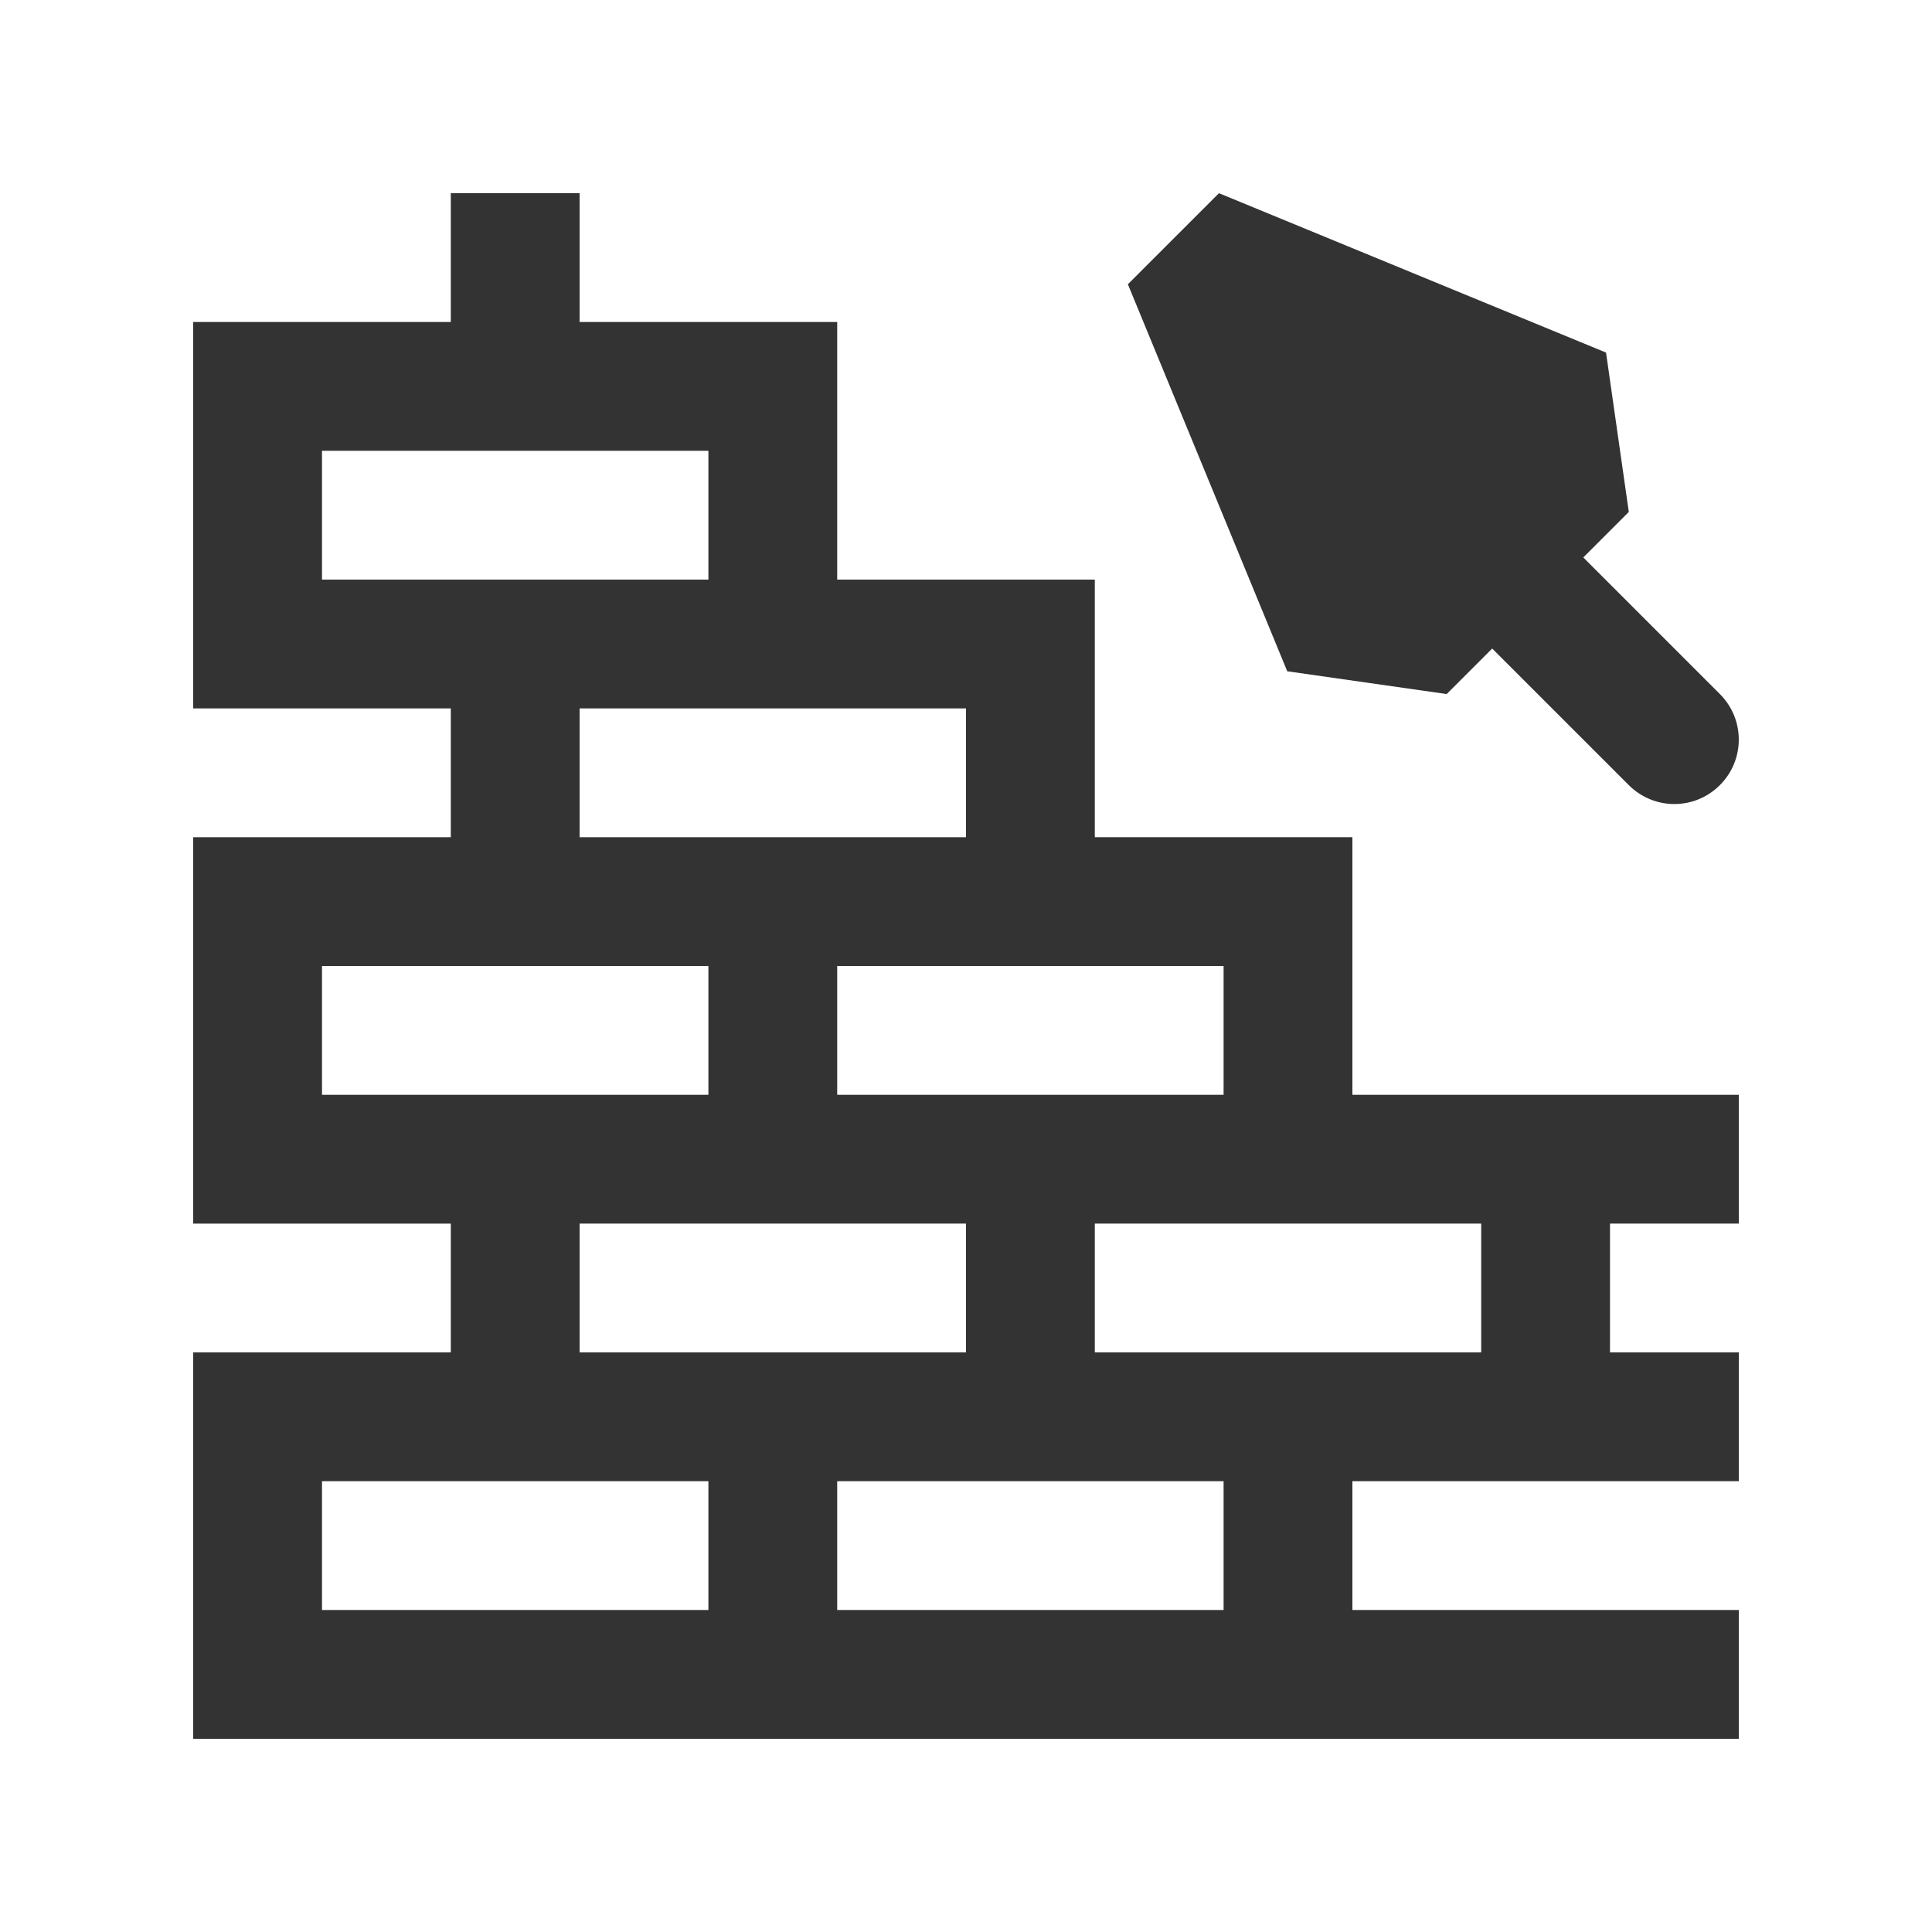
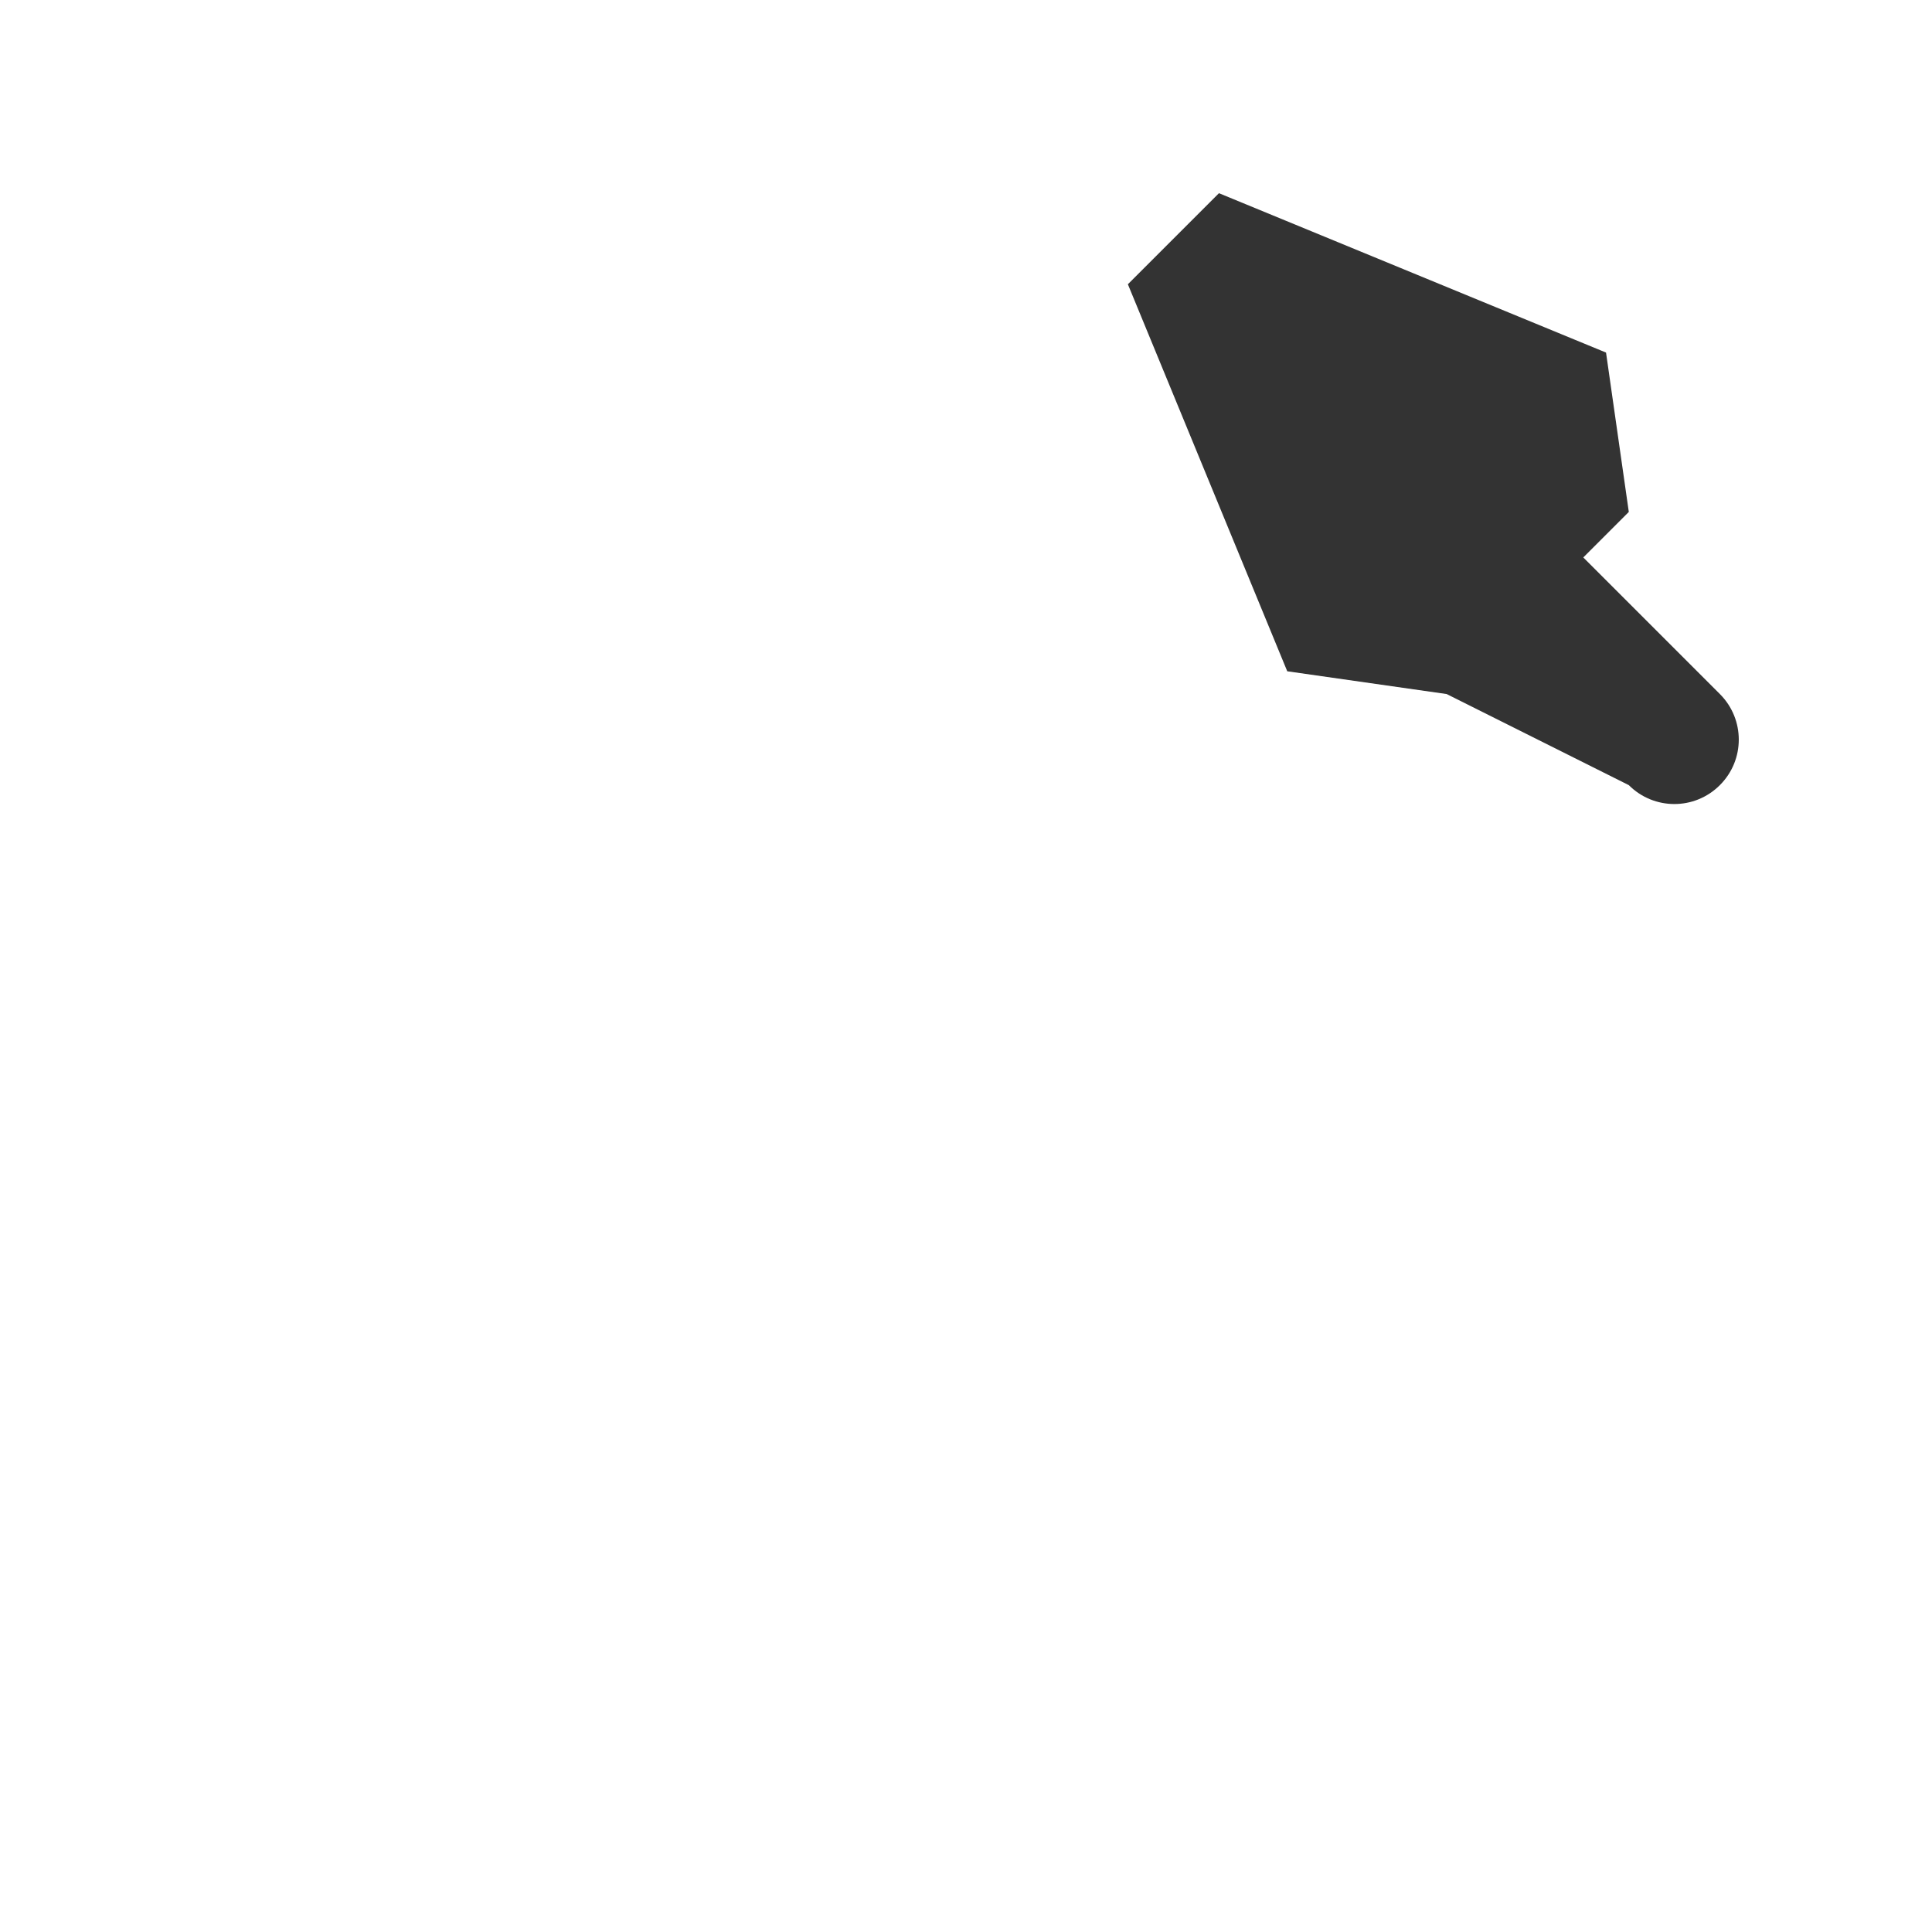
<svg xmlns="http://www.w3.org/2000/svg" width="75" height="75" viewBox="0 0 75 75" fill="none">
-   <path d="M52.5 62.5V57.5H67.5V52.5H62.5V47.5H67.5V42.5H52.5V32.5H42.5V22.5H32.5V12.5H22.5V7.5H17.5V12.5H7.5V27.5H17.5V32.501H7.5V47.501H17.5V52.5H7.5V67.5H67.5V62.5H52.5ZM57.5 47.5V52.5H42.5V47.5H57.5ZM47.5 37.5V42.5H32.5V37.5H47.5ZM37.5 47.5V52.5H22.5V47.5H37.5ZM37.5 27.5V32.501H22.5V27.5H37.5ZM12.5 22.5V17.5H27.5V22.5H12.5ZM12.5 42.5V37.5H27.5V42.5H12.5ZM27.5 62.5H12.5V57.5H27.5V62.5ZM47.5 62.5H32.5V57.5H47.5V62.5Z" fill="#333333" />
-   <path d="M66.766 26.943L61.463 21.64L63.23 19.873L62.346 13.687L47.32 7.5L43.784 11.035L49.971 26.059L56.16 26.943L57.927 25.176L63.23 30.479C64.209 31.457 65.788 31.457 66.765 30.479C67.744 29.502 67.744 27.922 66.766 26.943Z" fill="#333333" />
+   <path d="M66.766 26.943L61.463 21.64L63.23 19.873L62.346 13.687L47.32 7.5L43.784 11.035L49.971 26.059L56.16 26.943L63.23 30.479C64.209 31.457 65.788 31.457 66.765 30.479C67.744 29.502 67.744 27.922 66.766 26.943Z" fill="#333333" />
</svg>